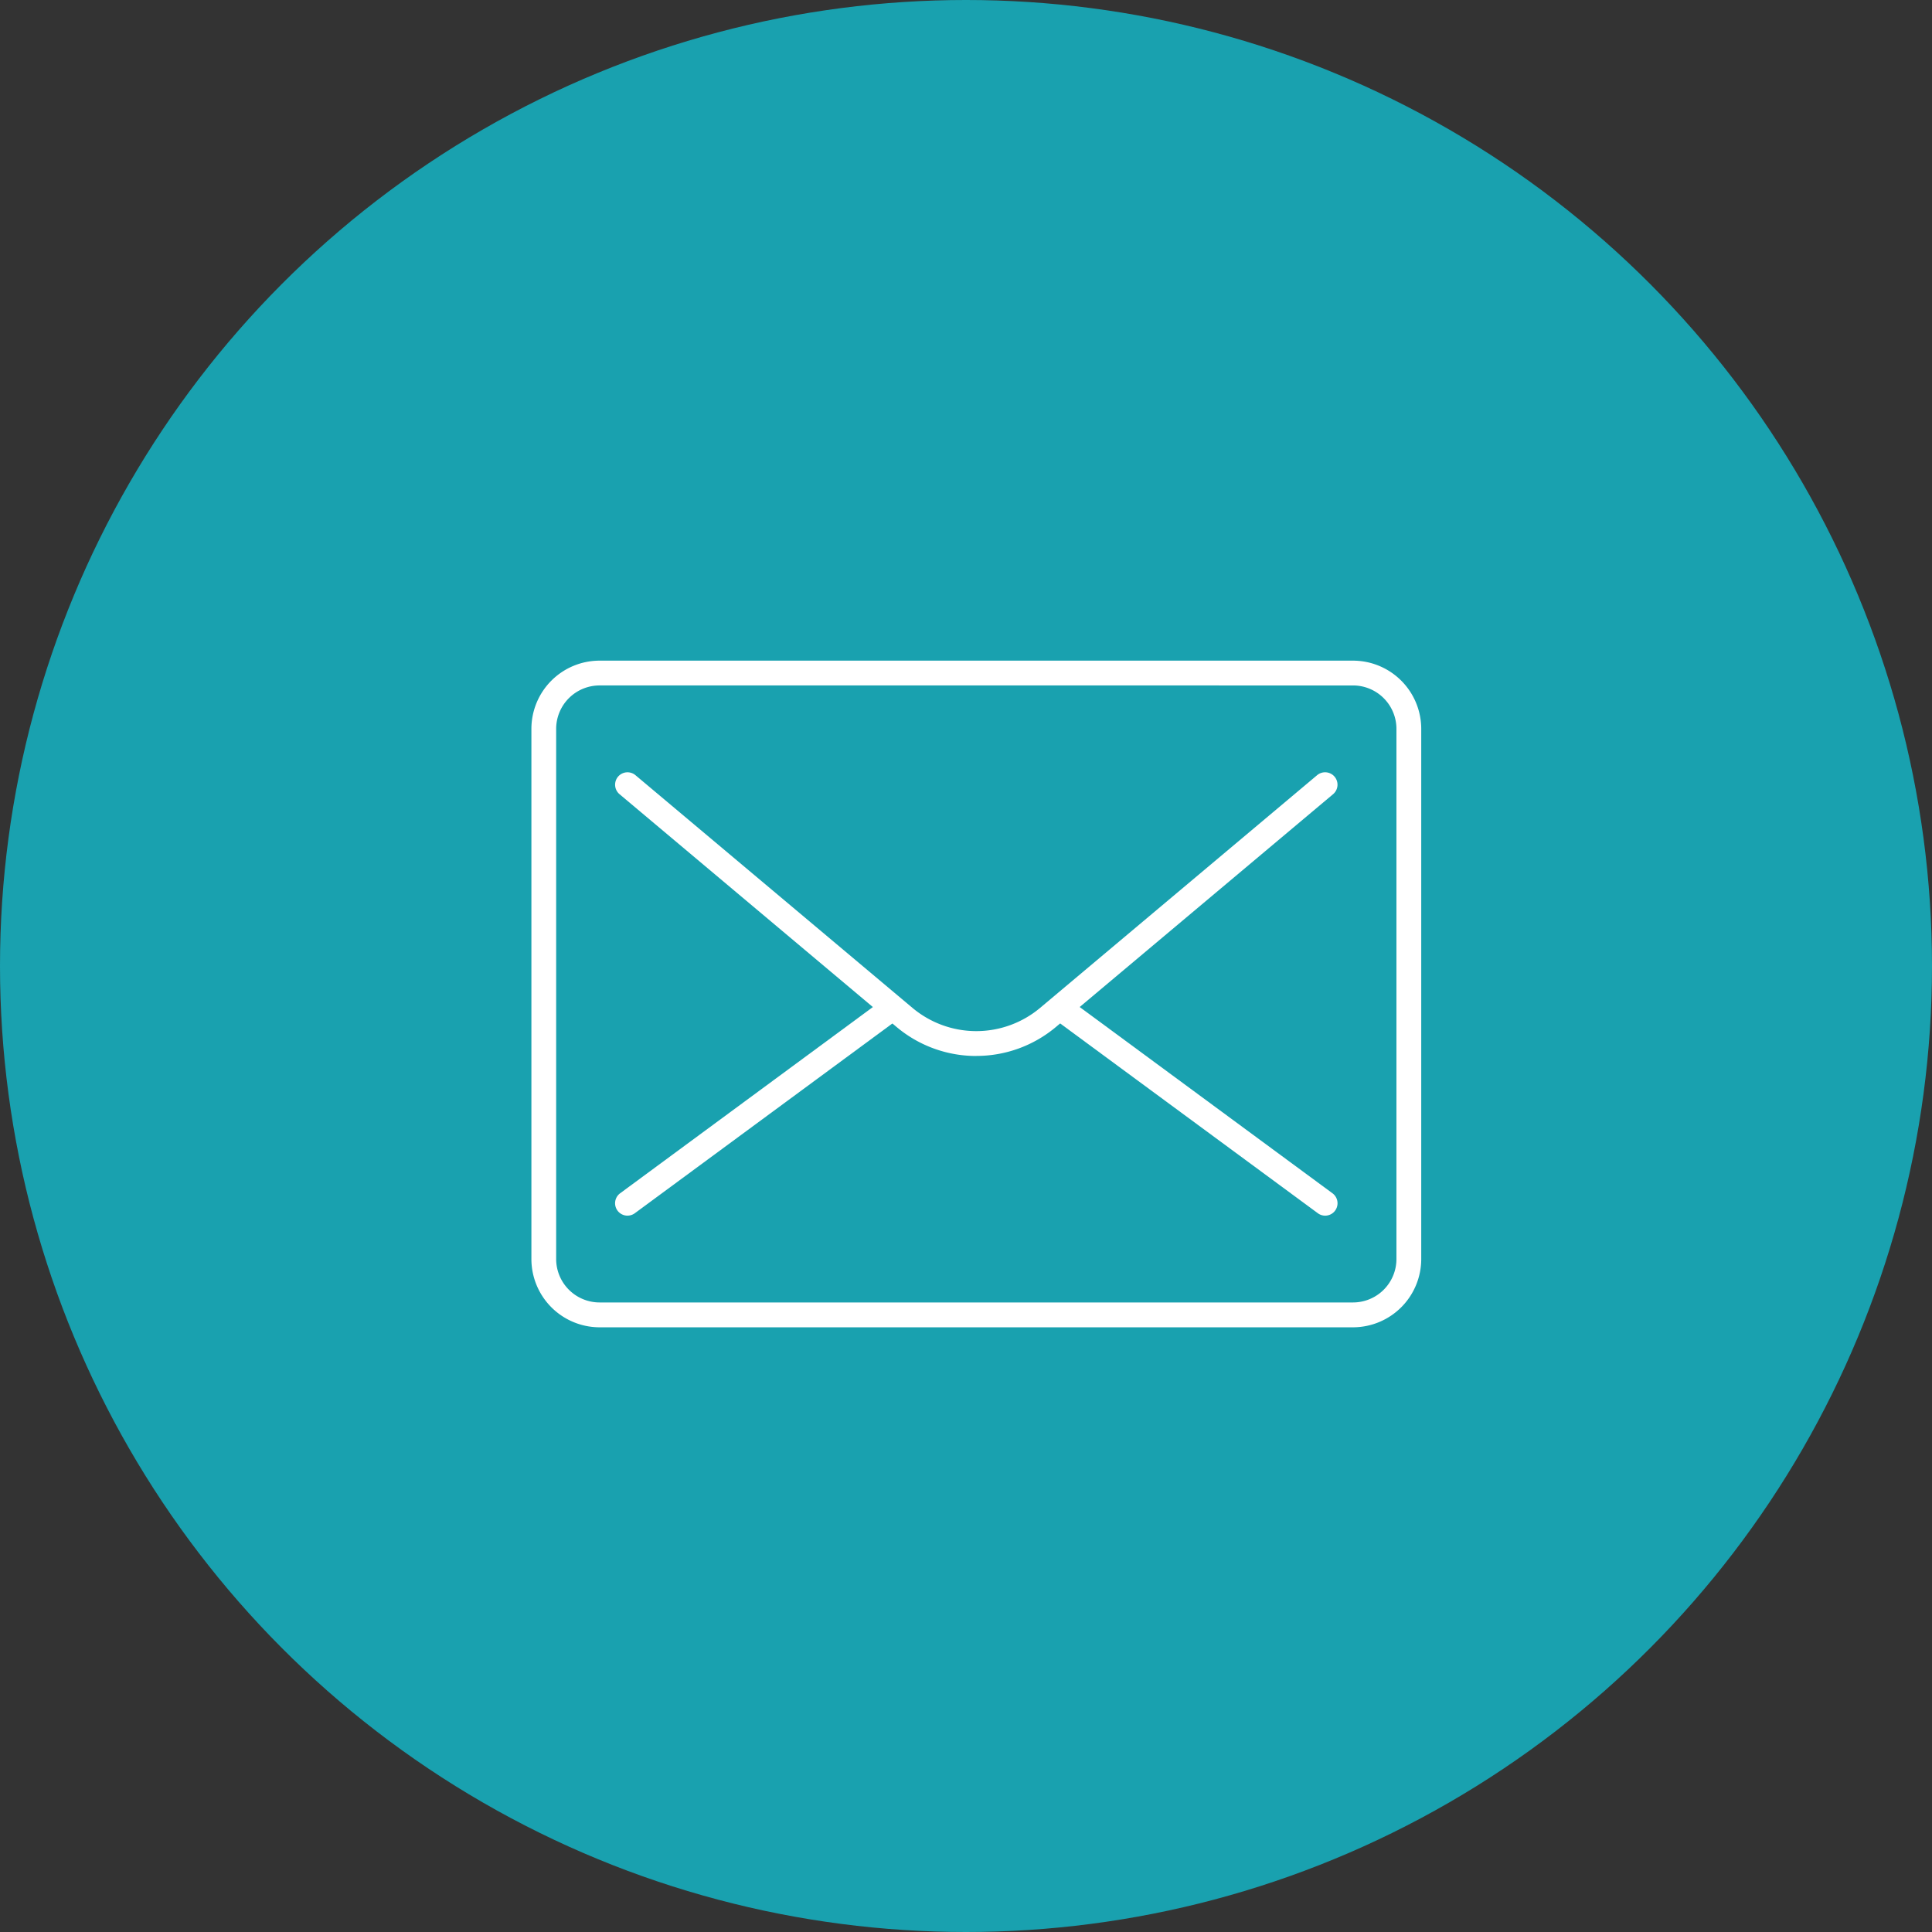
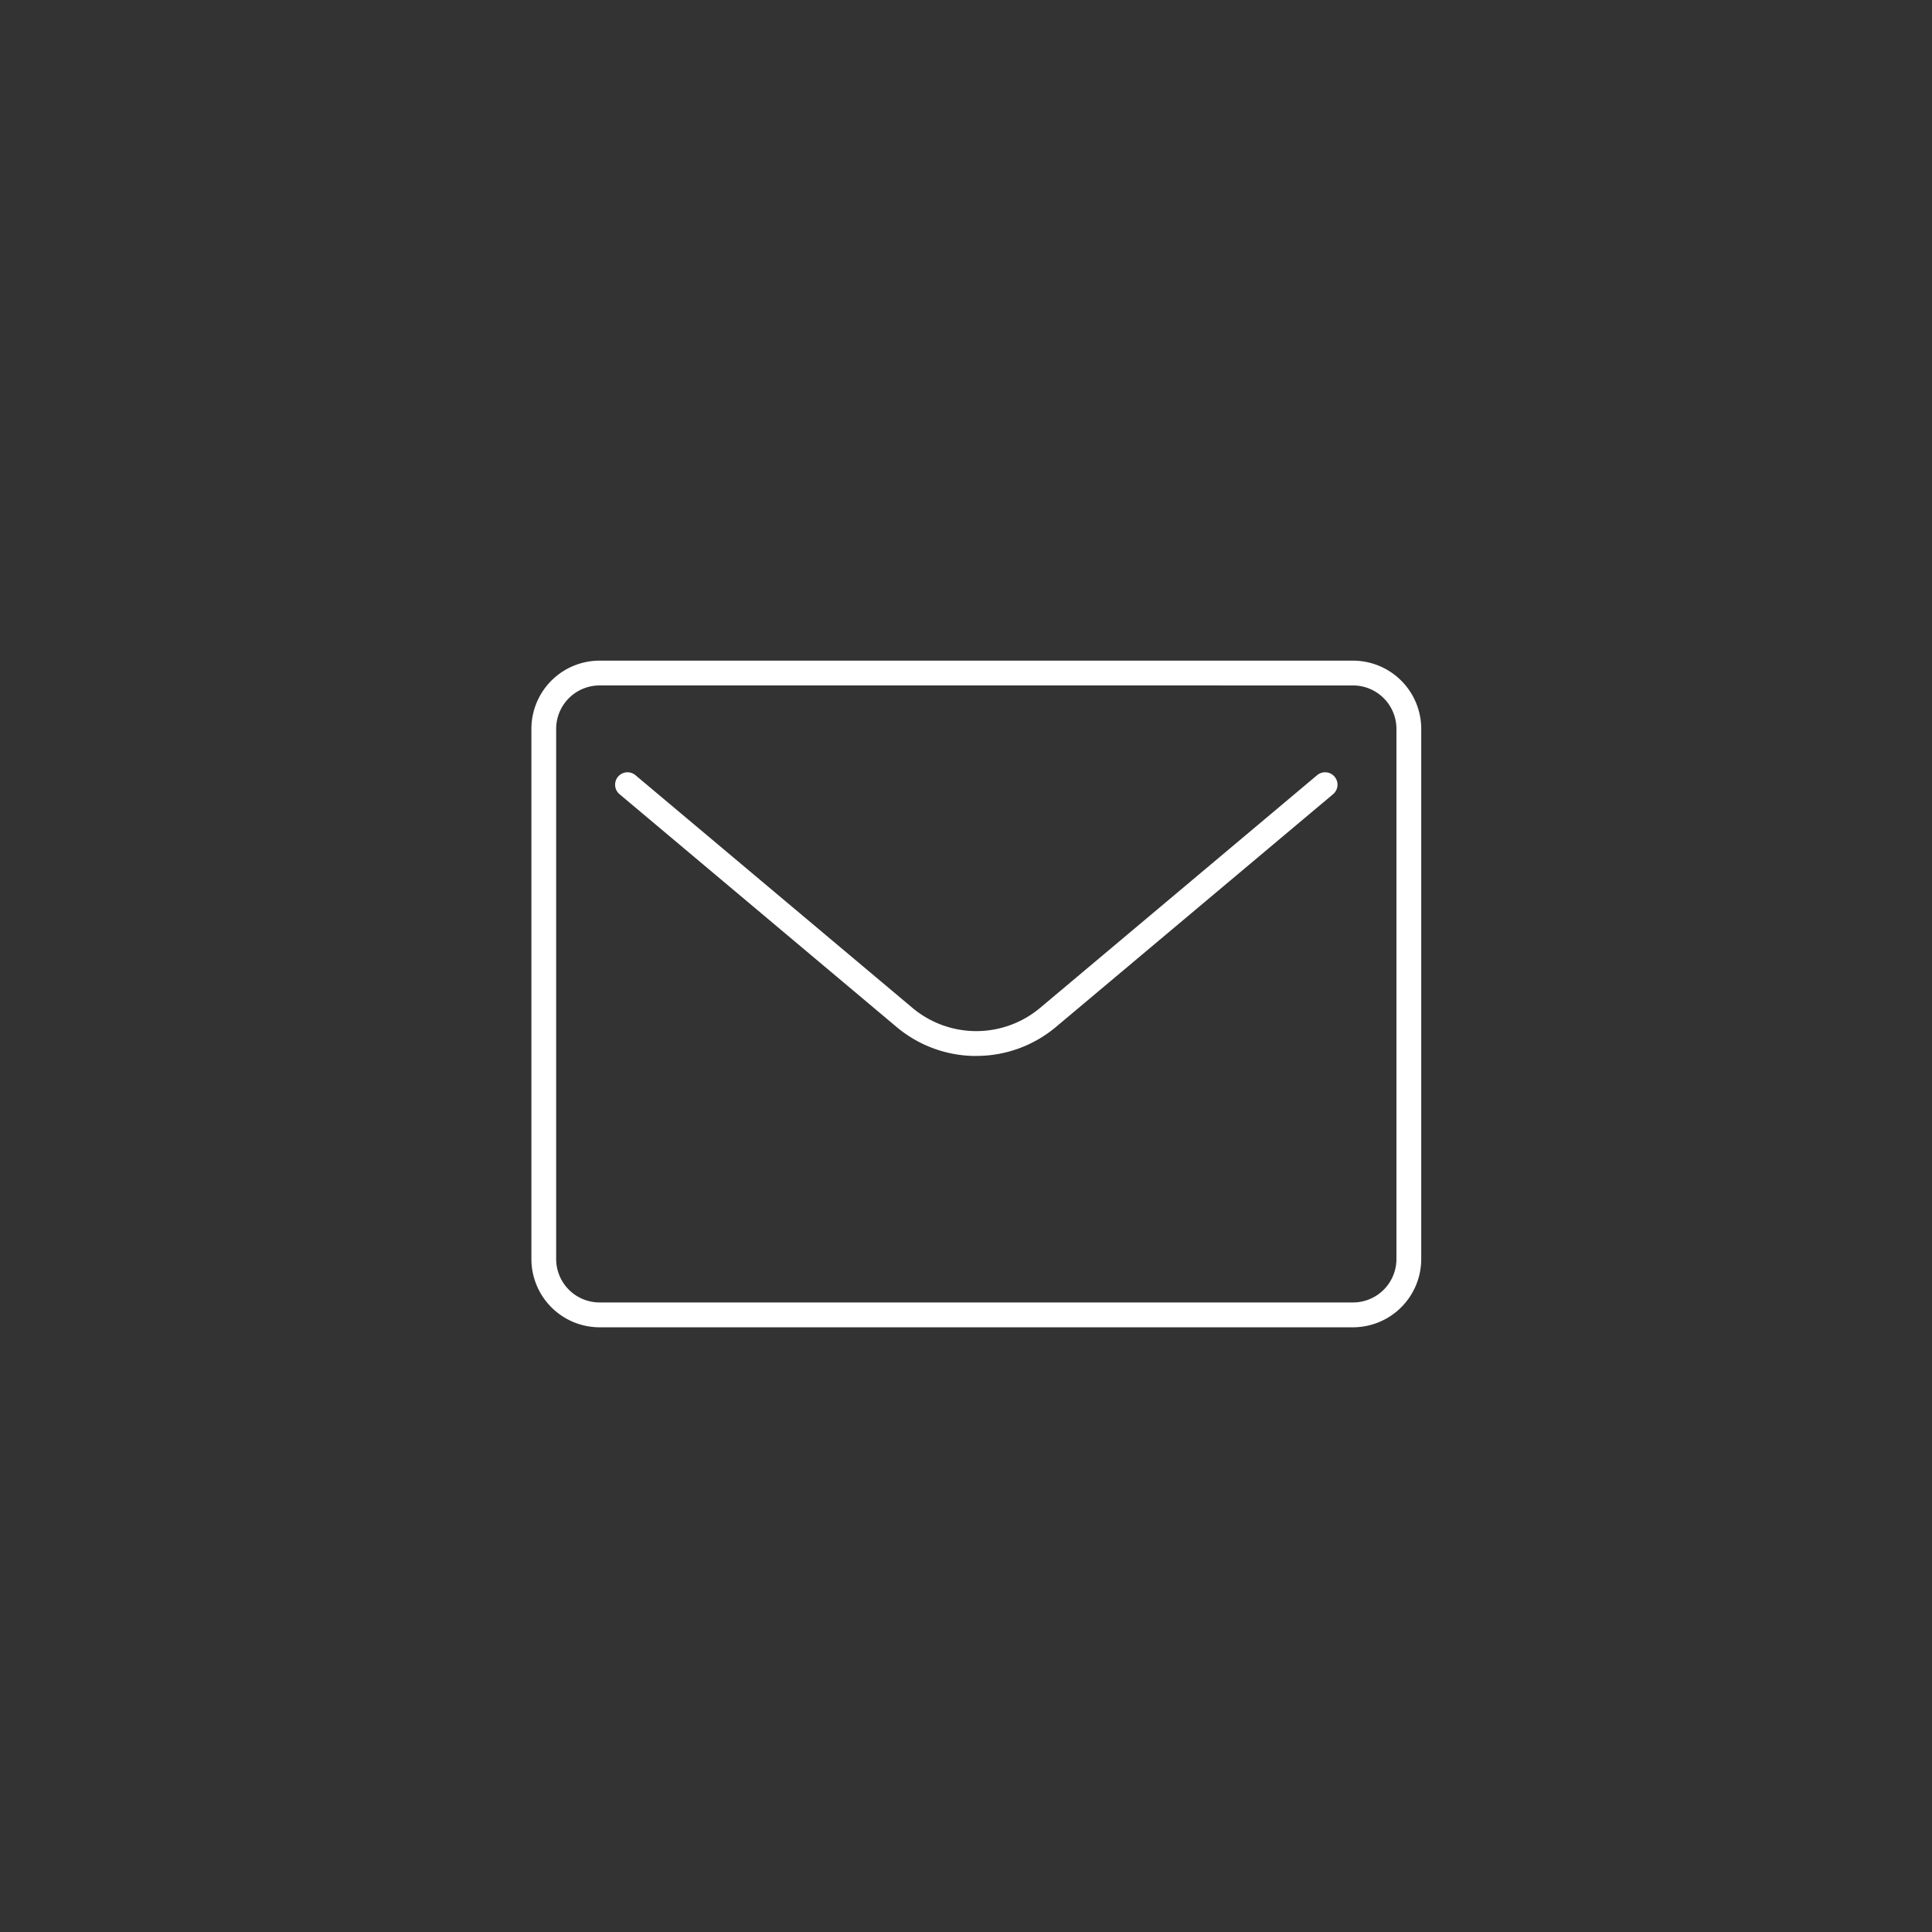
<svg xmlns="http://www.w3.org/2000/svg" width="166.226" height="166.226" viewBox="0 0 166.226 166.226">
  <rect x="0" y="0" width="166.226" height="166.226" fill="#333333" stroke="none" />
  <g transform="translate(-586.855 -1208.312)">
-     <circle cx="83.113" cy="83.113" r="83.113" transform="translate(586.855 1208.312)" fill="#19a1af" />
    <g transform="translate(-349.266 -4467.583)">
      <path d="M70.693,57.358H5.866A5.875,5.875,0,0,1,0,51.484V5.87A5.872,5.872,0,0,1,5.866,0H70.693A5.876,5.876,0,0,1,76.56,5.87V51.484a5.88,5.88,0,0,1-5.866,5.874M5.866,2.133A3.739,3.739,0,0,0,2.13,5.87V51.484a3.739,3.739,0,0,0,3.736,3.736H70.693a3.738,3.738,0,0,0,3.733-3.736V5.87a3.738,3.738,0,0,0-3.733-3.736Z" transform="translate(981.842 5732.736)" fill="#fff" />
-       <path d="M2.968,26.545a1.066,1.066,0,0,1-.633-1.925L25.145,7.813a1.067,1.067,0,0,1,1.262,1.72L3.6,26.336a1.064,1.064,0,0,1-.633.208" transform="translate(987.142 5753.942)" fill="#fff" />
-       <path d="M35.6,26.544a1.053,1.053,0,0,1-.629-.208L12.158,9.533a1.067,1.067,0,0,1,1.262-1.72L36.229,24.619a1.066,1.066,0,0,1-.633,1.925" transform="translate(1014.536 5753.944)" fill="#fff" />
      <path d="M32.977,26.945a10.645,10.645,0,0,1-6.863-2.5L2.282,4.42A1.066,1.066,0,1,1,3.654,2.787l23.832,20.02a8.544,8.544,0,0,0,10.982,0L62.3,2.787A1.066,1.066,0,1,1,63.676,4.42L39.84,24.44a10.638,10.638,0,0,1-6.863,2.5" transform="translate(987.142 5739.805)" fill="#fff" />
    </g>
  </g>
</svg>